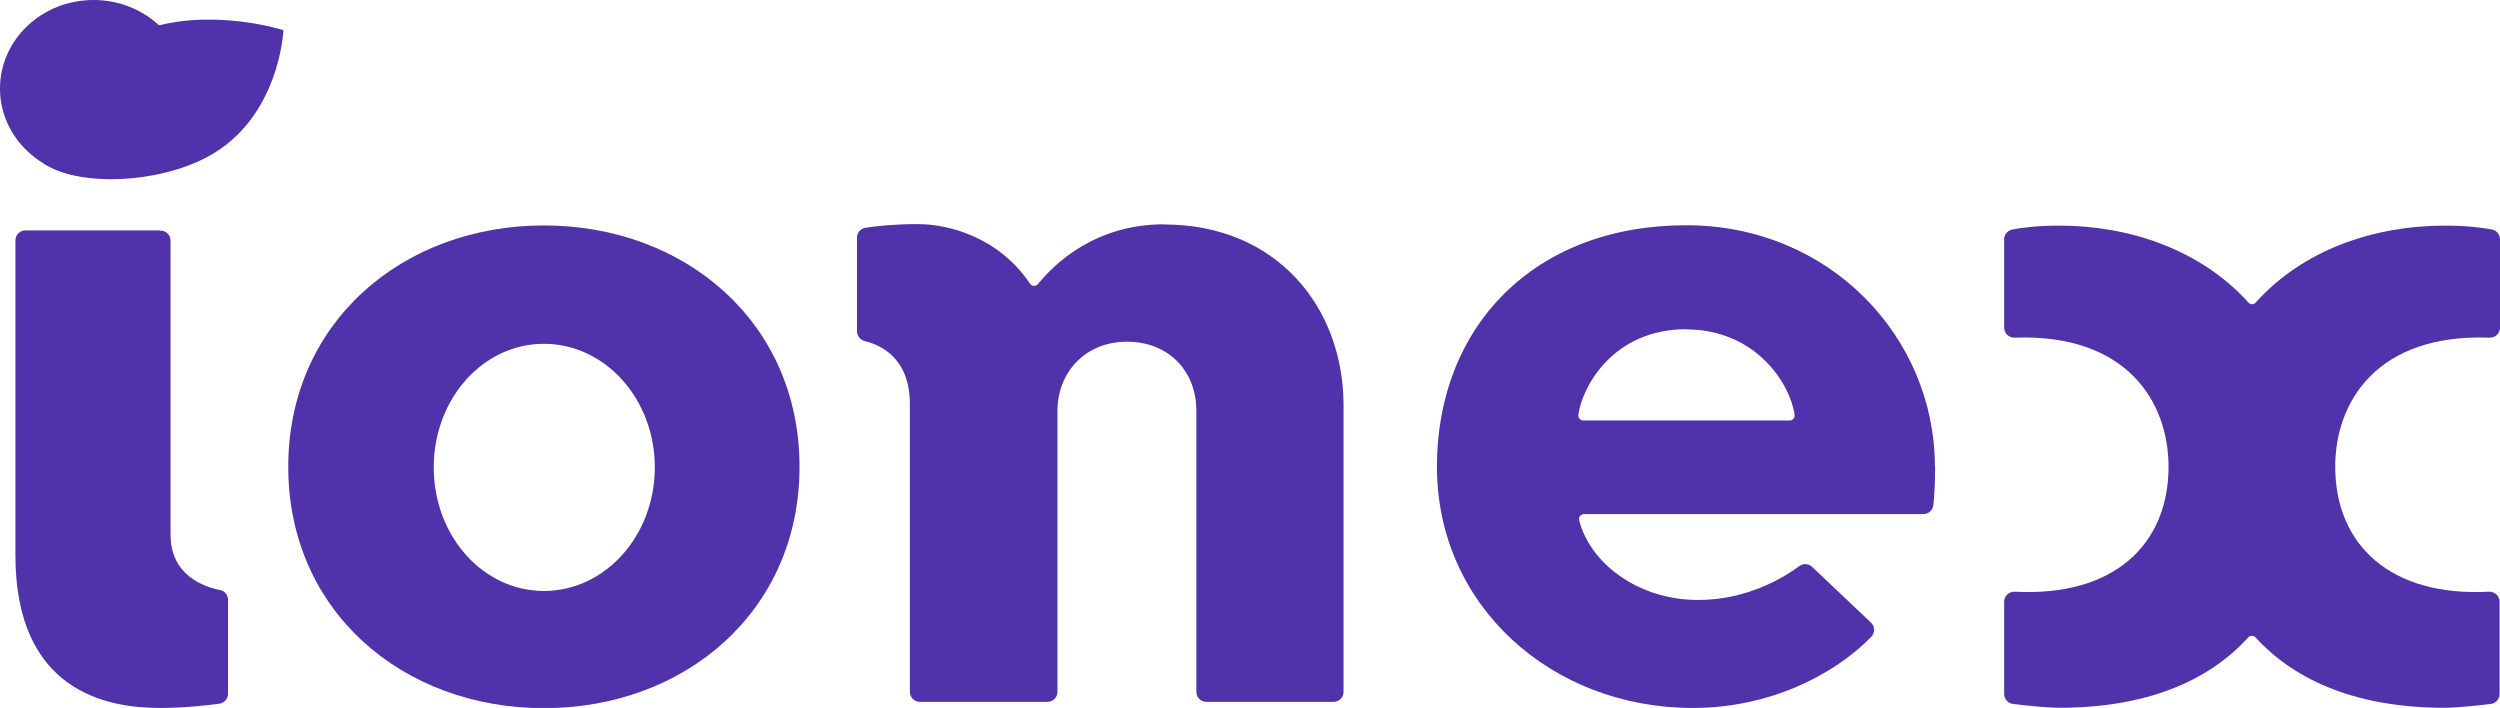
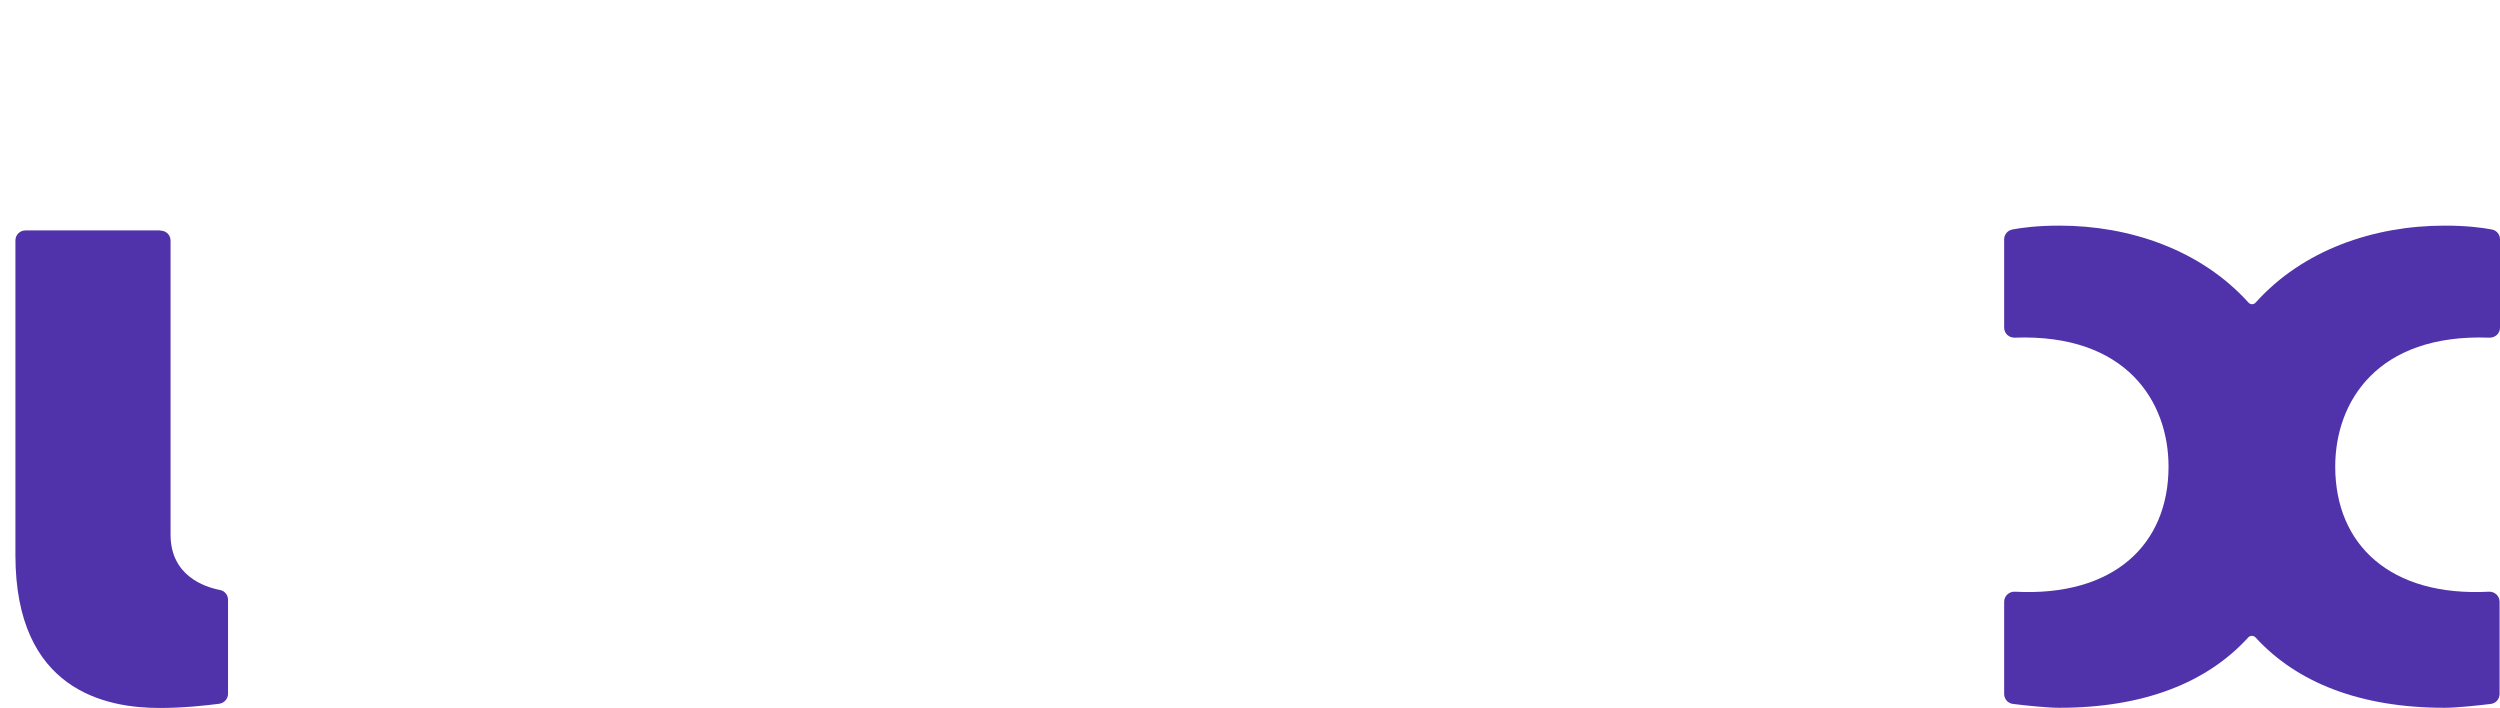
<svg xmlns="http://www.w3.org/2000/svg" width="113" height="32" viewBox="0 0 113 32" fill="none">
  <g clip-path="url(#clip0_200_12848)">
-     <path d="M9.401 7.079C12.645 5.325 12.811 1.364 12.811 1.364C12.811 1.364 9.366 0.252 6.323 1.416C3.646 2.441 1.901 5.177 1.962 7.383C3.628 8.469 7.16 8.287 9.401 7.079Z" fill="#5032AA" />
    <path d="M112.52 15.262C112.782 15.271 113 15.071 113 14.811V10.815C113 10.598 112.843 10.407 112.625 10.372C112.223 10.294 111.5 10.198 110.505 10.198C107.296 10.198 104.096 11.293 101.959 13.673C101.872 13.777 101.715 13.777 101.628 13.673C99.483 11.301 96.282 10.198 93.082 10.198C92.088 10.198 91.373 10.294 90.963 10.372C90.745 10.415 90.588 10.598 90.588 10.815V14.811C90.588 15.071 90.806 15.271 91.067 15.262C96.117 15.08 98.018 18.155 98.018 21.091C98.018 24.617 95.541 26.98 91.076 26.745C90.815 26.728 90.588 26.937 90.588 27.197V31.366C90.588 31.601 90.762 31.792 90.989 31.818C91.547 31.888 92.55 31.992 93.073 31.992C96.901 31.992 99.762 30.854 101.619 28.813C101.707 28.717 101.863 28.717 101.951 28.813C103.808 30.845 106.668 31.992 110.497 31.992C111.02 31.992 112.023 31.888 112.581 31.818C112.808 31.792 112.982 31.601 112.982 31.366V27.197C112.982 26.937 112.755 26.728 112.494 26.745C108.029 26.98 105.552 24.609 105.552 21.091C105.552 18.155 107.453 15.08 112.502 15.262H112.52Z" fill="#5032AA" />
    <path d="M7.238 10.415H1.151C0.898 10.415 0.697 10.615 0.697 10.867V25.095C0.697 31.218 4.796 32 7.211 32C8.345 32 9.374 31.879 9.915 31.809C10.142 31.774 10.307 31.583 10.307 31.358V27.11C10.307 26.893 10.15 26.702 9.941 26.667C9.226 26.528 7.709 26.015 7.709 24.165V10.875C7.709 10.623 7.508 10.424 7.255 10.424L7.238 10.415Z" fill="#5032AA" />
-     <path d="M52.619 10.138C49.532 10.138 47.692 11.883 46.916 12.839C46.82 12.961 46.637 12.943 46.55 12.813C45.198 10.806 43.018 10.129 41.466 10.129C40.411 10.129 39.574 10.225 39.12 10.294C38.893 10.329 38.736 10.52 38.736 10.746V14.976C38.736 15.184 38.885 15.367 39.094 15.419C39.757 15.575 41.126 16.157 41.126 18.25V31.271C41.126 31.523 41.326 31.723 41.579 31.723H47.343C47.596 31.723 47.797 31.523 47.797 31.271V18.572C47.797 16.835 49.053 15.445 50.936 15.445C52.82 15.445 54.076 16.765 54.076 18.572V31.271C54.076 31.523 54.276 31.723 54.529 31.723H60.276C60.529 31.723 60.729 31.523 60.729 31.271V18.337C60.729 13.855 57.677 10.146 52.619 10.146V10.138Z" fill="#5032AA" />
-     <path d="M24.584 10.19C18.201 10.19 13.029 14.576 13.029 21.099C13.029 27.623 18.201 32.009 24.584 32.009C30.967 32.009 36.139 27.623 36.139 21.099C36.139 14.576 30.967 10.19 24.584 10.19ZM24.584 26.711C21.811 26.711 19.605 24.209 19.605 21.125C19.605 18.042 21.811 15.54 24.584 15.54C27.357 15.54 29.598 18.042 29.598 21.125C29.598 24.209 27.357 26.711 24.584 26.711Z" fill="#5032AA" />
-     <path d="M8.468 4.004C8.468 6.219 6.575 8.009 4.238 8.009C1.901 8.009 0 6.219 0 4.004C0 1.789 1.892 0 4.229 0C6.567 0 8.459 1.798 8.459 4.004H8.468Z" fill="#5032AA" />
-     <path d="M87.457 21.09C87.457 15.253 82.713 10.181 76.216 10.181C69.309 10.181 64.949 14.793 64.949 21.09C64.949 27.388 70.138 32 76.513 32C79.975 32 82.887 30.515 84.57 28.795C84.753 28.613 84.753 28.317 84.57 28.144L81.911 25.625C81.754 25.468 81.501 25.46 81.326 25.59C80.681 26.068 79.015 27.119 76.757 27.119C73.975 27.119 71.838 25.39 71.376 23.505C71.341 23.366 71.455 23.236 71.603 23.236H86.934C87.169 23.236 87.361 23.062 87.387 22.837C87.422 22.506 87.466 21.951 87.466 21.108L87.457 21.09ZM76.216 14.889C79.382 14.889 80.934 17.381 81.117 18.754C81.134 18.893 81.03 19.006 80.89 19.006H71.568C71.428 19.006 71.324 18.884 71.341 18.754C71.516 17.46 72.928 14.88 76.216 14.88V14.889Z" fill="#5032AA" />
  </g>
  <defs>
    <clipPath id="clip0_200_12848">
      <rect width="113" height="32" fill="white" />
    </clipPath>
  </defs>
</svg>